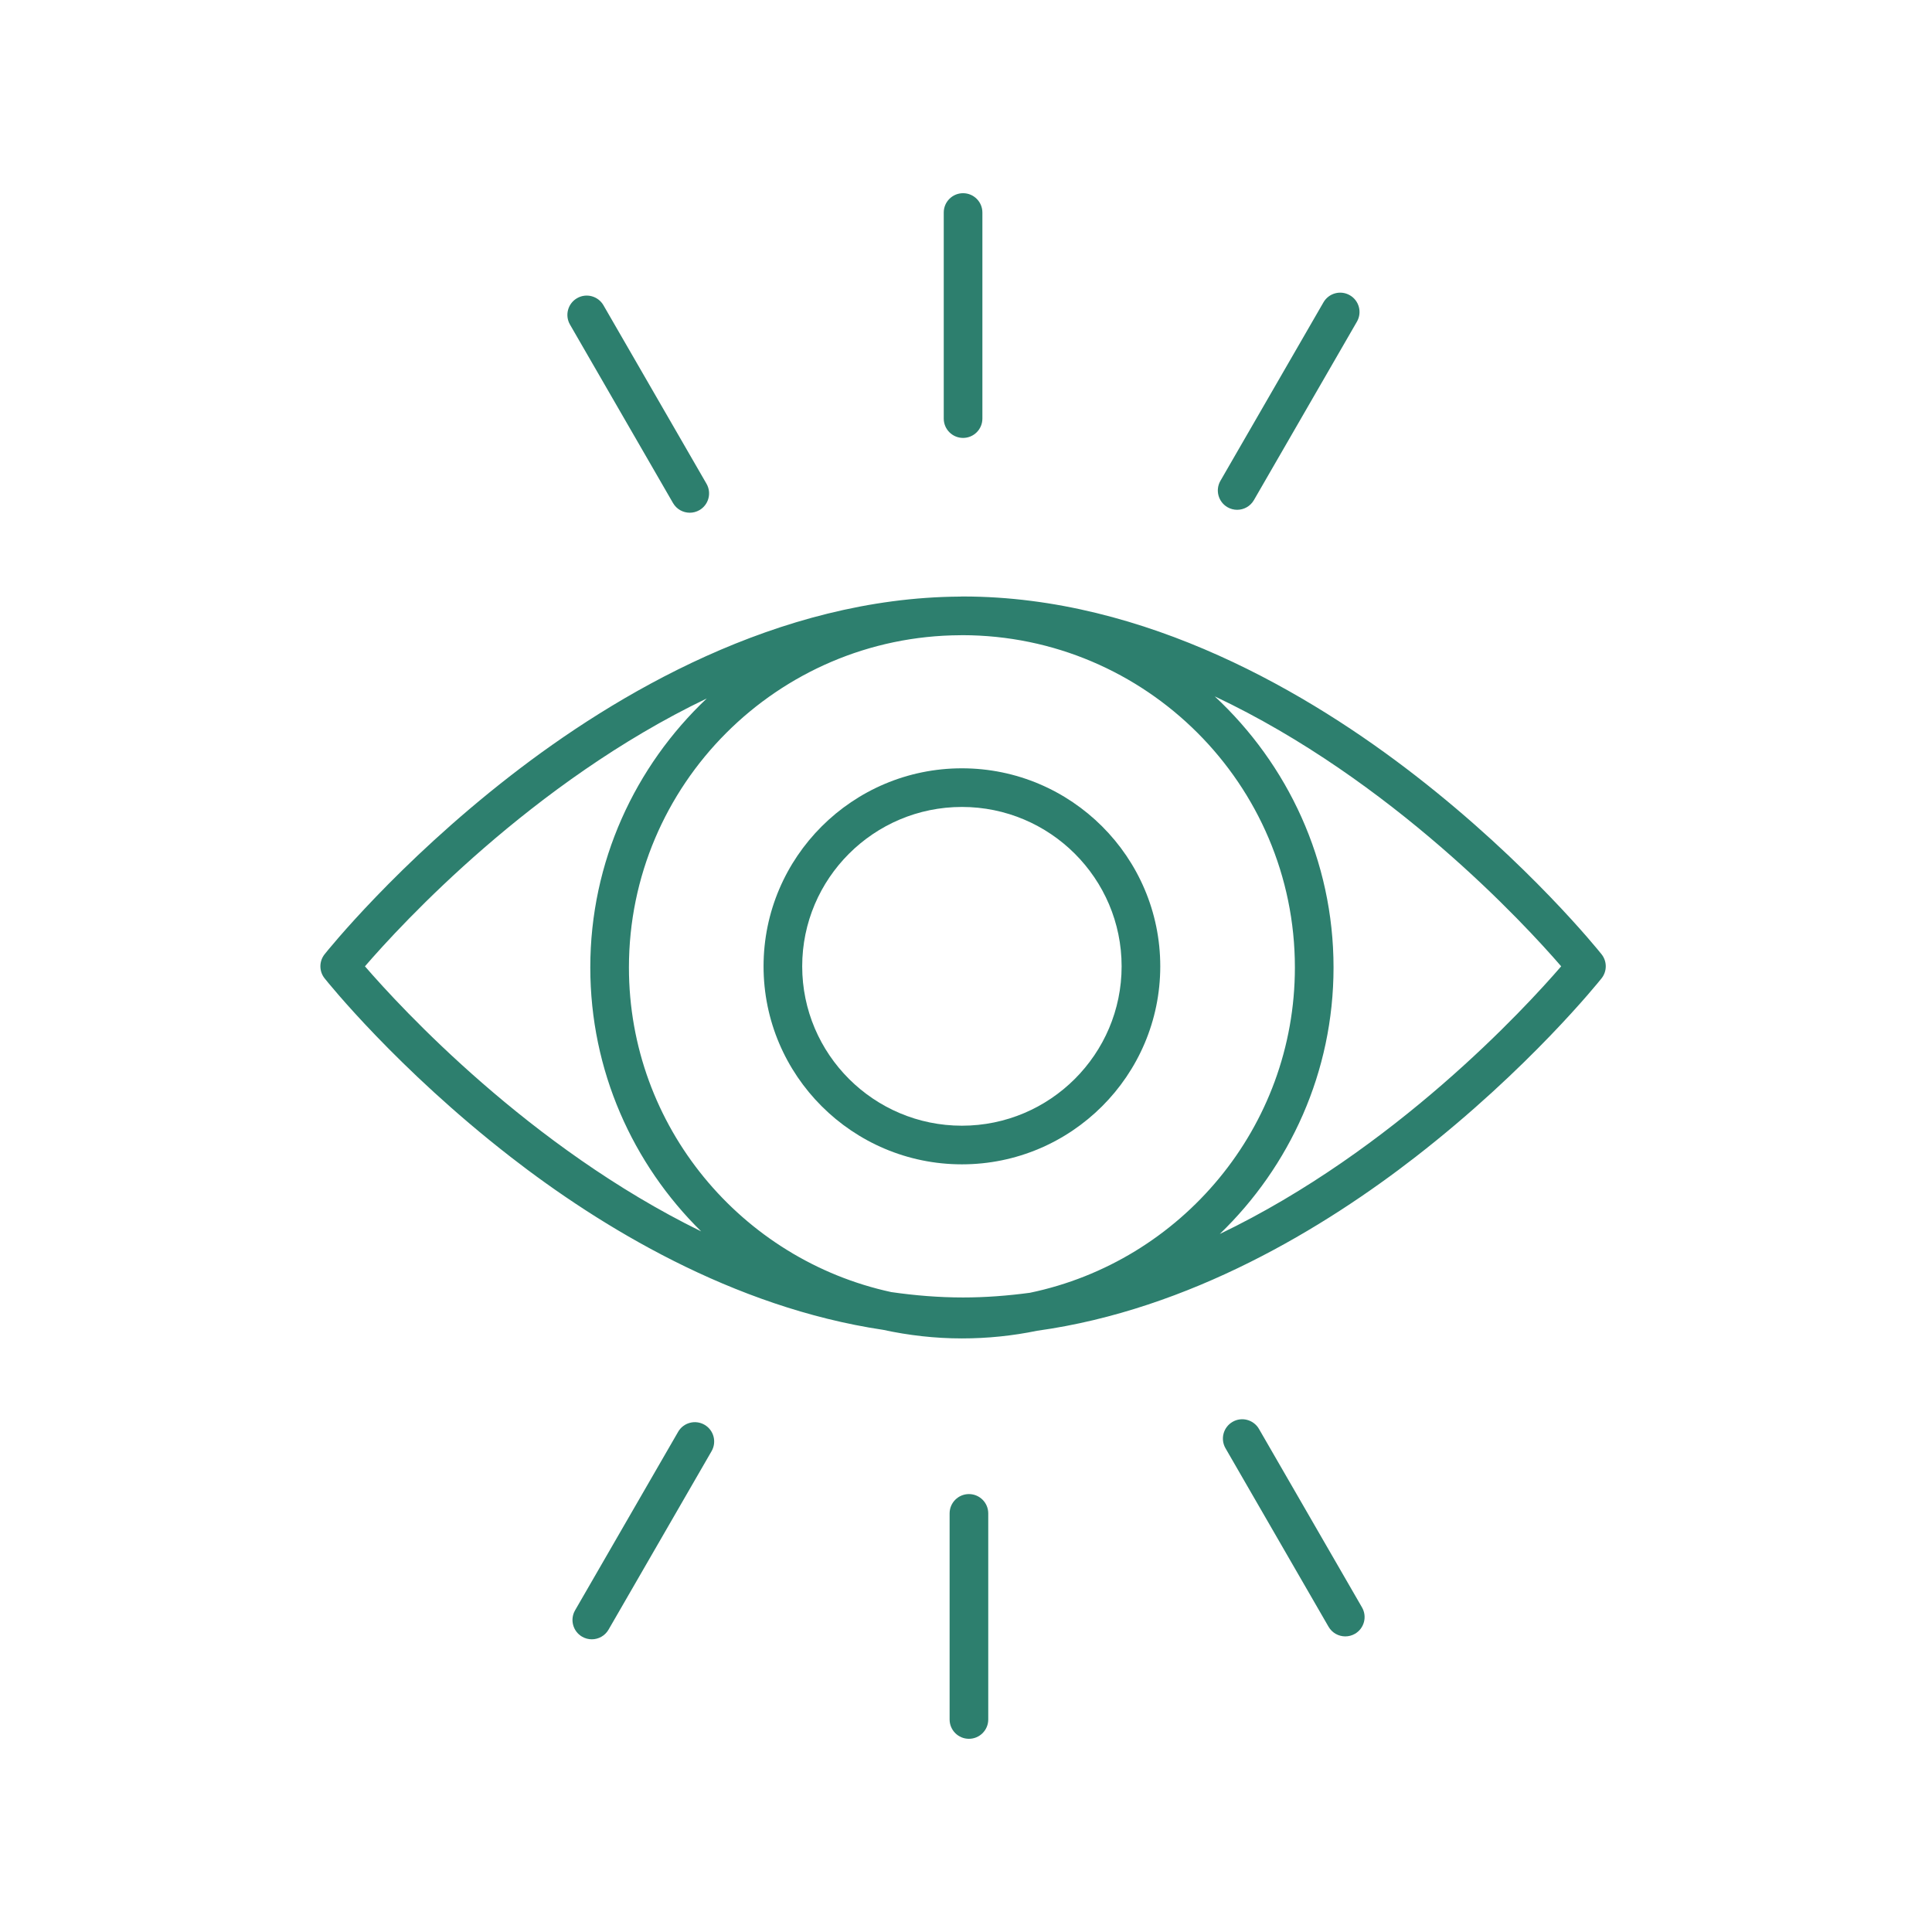
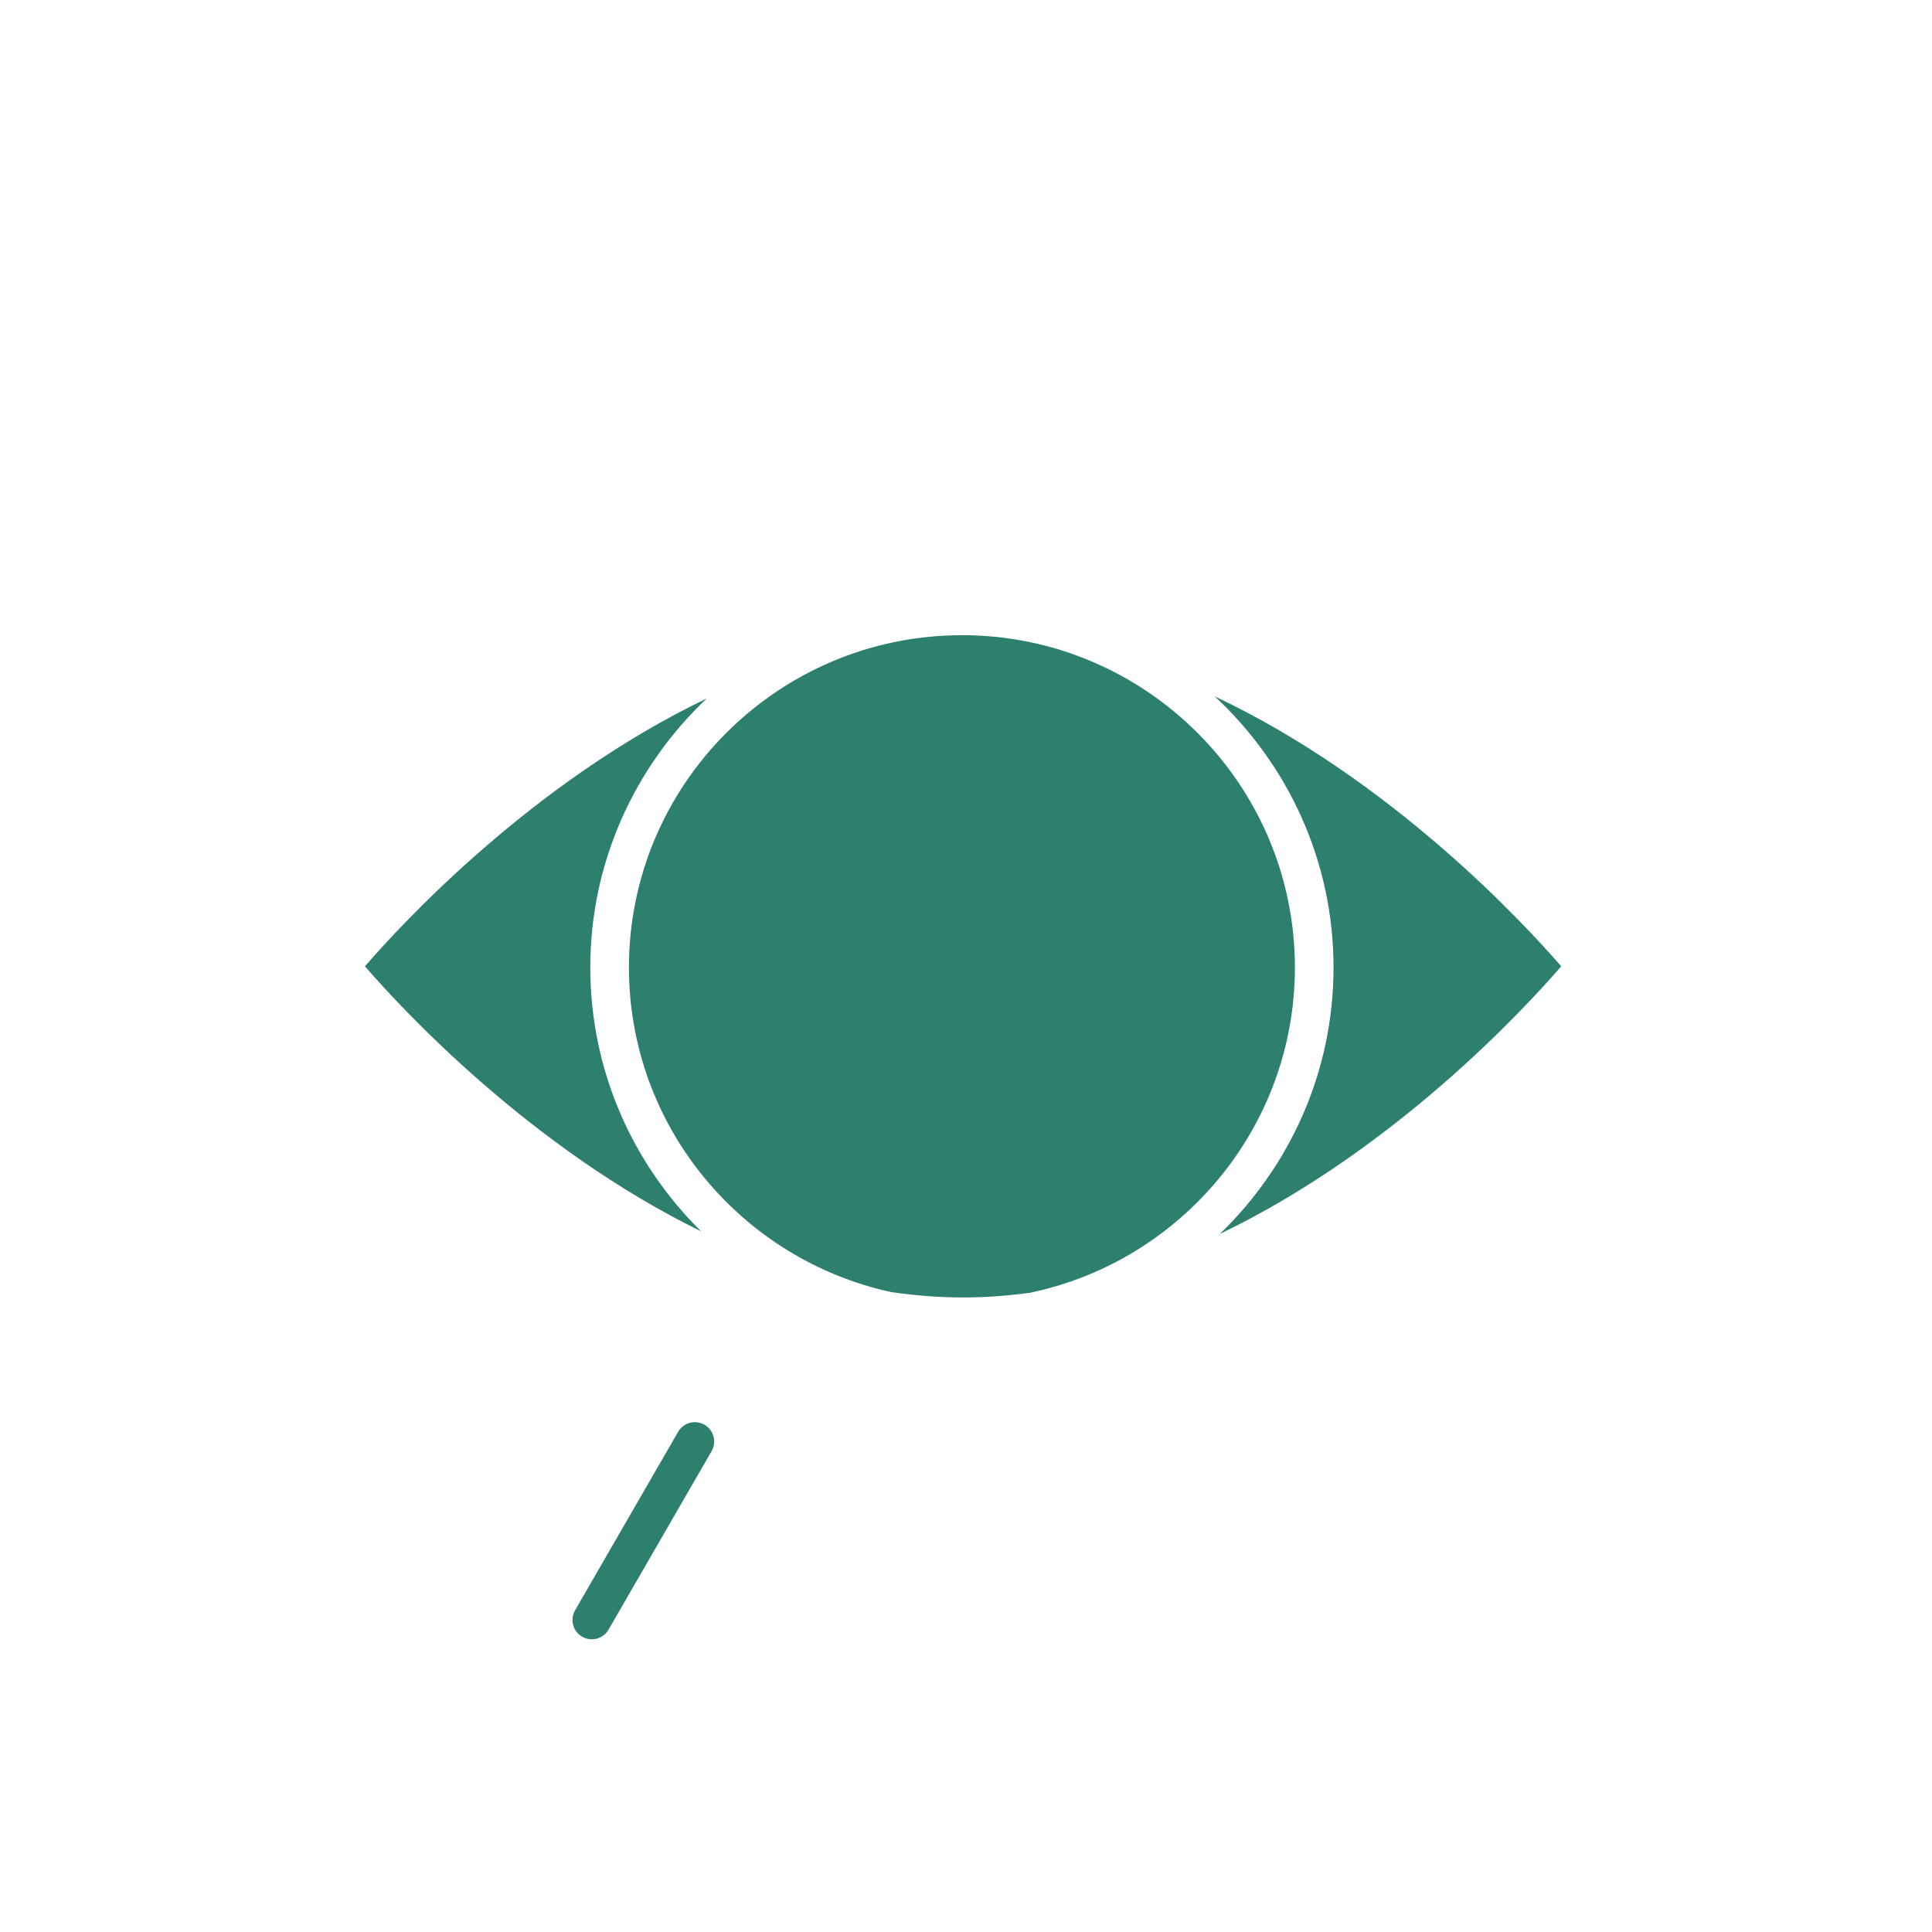
<svg xmlns="http://www.w3.org/2000/svg" width="1200pt" height="1200pt" viewBox="0 0 1200 1200">
  <path d="m720.66 600.2c0-67.816-55.266-122.99-123.2-122.99-67.934 0-123.2 55.176-123.2 122.99 0 67.816 55.266 122.99 123.2 122.99 67.934 0 123.2-55.176 123.2-122.99zm-123.2 98.992c-54.699 0-99.199-44.41-99.199-98.992 0-54.586 44.504-98.992 99.199-98.992 54.699 0 99.199 44.41 99.199 98.992 0 54.582-44.504 98.992-99.199 98.992z" fill="#2d7f6e" />
-   <path d="m317.04 718.51c55.719 43.281 137.94 93.504 231.45 107.47 15.801 3.426 32.16 5.336 48.973 5.336 16.004 0 31.625-1.645 46.719-4.758 95.043-13.176 178.69-64.203 235.14-108.05 70.391-54.668 113.62-108.57 115.43-110.84 3.484-4.379 3.484-10.578 0-14.953-1.805-2.266-45.035-56.172-115.43-110.85-65.406-50.805-167.28-111.37-281.14-111.37-0.148 0-0.289 0.016-0.438 0.016-0.094 0-0.188-0.016-0.281-0.016-0.445 0-0.871 0.066-1.316 0.066-113.03 0.723-214.09 60.801-279.1 111.3-70.391 54.672-113.62 108.58-115.43 110.85-3.484 4.379-3.484 10.578 0 14.953 1.805 2.269 45.039 56.176 115.43 110.84zm73.602-117.6c0-113.51 92.289-205.87 205.91-206.36 0.391-0.004 0.777-0.031 1.168-0.031 113.92 0.141 206.56 92.668 206.56 206.39 0 99.375-70.734 182.54-164.59 202.06-13.652 1.828-27.488 2.914-41.512 2.914-15.09 0-29.973-1.238-44.637-3.348-93-20.168-162.9-102.86-162.9-201.62zm579.04-0.711c-22.547 26.105-103.64 114.21-212.05 166.25 43.473-41.926 70.652-100.58 70.652-165.54 0-66.477-28.516-126.29-73.781-168.38 109.92 51.852 192.41 141.33 215.18 167.67zm-530.66-166.4c-44.457 42.023-72.379 101.31-72.379 167.11 0 64.098 26.406 122.11 68.867 163.93-106.74-52.242-186.49-138.82-208.83-164.64 22.566-26.129 103.78-114.36 212.34-166.39z" fill="#2d7f6e" />
-   <path d="m845.97 998.39-64.004-110.86c-3.324-5.734-10.676-7.723-16.395-4.394-5.742 3.316-7.703 10.652-4.394 16.395l64.004 110.86c2.227 3.852 6.258 6 10.406 6 2.035 0 4.102-0.516 5.988-1.605 5.742-3.316 7.703-10.652 4.394-16.395z" fill="#2d7f6e" />
-   <path d="m613.82 1068v-128c0-6.629-5.371-12-12-12-6.629 0-12 5.371-12 12v128c0 6.629 5.371 12 12 12 6.625 0 12-5.371 12-12z" fill="#2d7f6e" />
+   <path d="m317.04 718.51zm73.602-117.6c0-113.51 92.289-205.87 205.91-206.36 0.391-0.004 0.777-0.031 1.168-0.031 113.92 0.141 206.56 92.668 206.56 206.39 0 99.375-70.734 182.54-164.59 202.06-13.652 1.828-27.488 2.914-41.512 2.914-15.09 0-29.973-1.238-44.637-3.348-93-20.168-162.9-102.86-162.9-201.62zm579.04-0.711c-22.547 26.105-103.64 114.21-212.05 166.25 43.473-41.926 70.652-100.58 70.652-165.54 0-66.477-28.516-126.29-73.781-168.38 109.92 51.852 192.41 141.33 215.18 167.67zm-530.66-166.4c-44.457 42.023-72.379 101.31-72.379 167.11 0 64.098 26.406 122.11 68.867 163.93-106.74-52.242-186.49-138.82-208.83-164.64 22.566-26.129 103.78-114.36 212.34-166.39z" fill="#2d7f6e" />
  <path d="m367.57 1018.2c4.148 0 8.18-2.148 10.406-6l64.004-110.86c3.309-5.742 1.348-13.078-4.394-16.395-5.762-3.309-13.082-1.348-16.395 4.394l-64.004 110.86c-3.309 5.742-1.348 13.078 4.394 16.395 1.891 1.094 3.953 1.605 5.988 1.605z" fill="#2d7f6e" />
-   <path d="m418.03 312.46c2.227 3.852 6.258 6 10.406 6 2.035 0 4.102-0.516 5.988-1.605 5.742-3.316 7.703-10.652 4.394-16.395l-64.004-110.86c-3.324-5.742-10.66-7.711-16.395-4.394-5.742 3.316-7.703 10.652-4.394 16.395z" fill="#2d7f6e" />
-   <path d="m598.18 272c6.629 0 12-5.371 12-12v-128c0-6.629-5.371-12-12-12-6.629 0-12 5.371-12 12v128c0 6.629 5.375 12 12 12z" fill="#2d7f6e" />
-   <path d="m762.42 315.04c1.891 1.09 3.953 1.605 5.988 1.605 4.148 0 8.18-2.148 10.406-6l64.004-110.86c3.309-5.742 1.348-13.078-4.394-16.395-5.762-3.328-13.078-1.34-16.395 4.394l-64.004 110.86c-3.312 5.742-1.348 13.078 4.394 16.395z" fill="#2d7f6e" />
</svg>